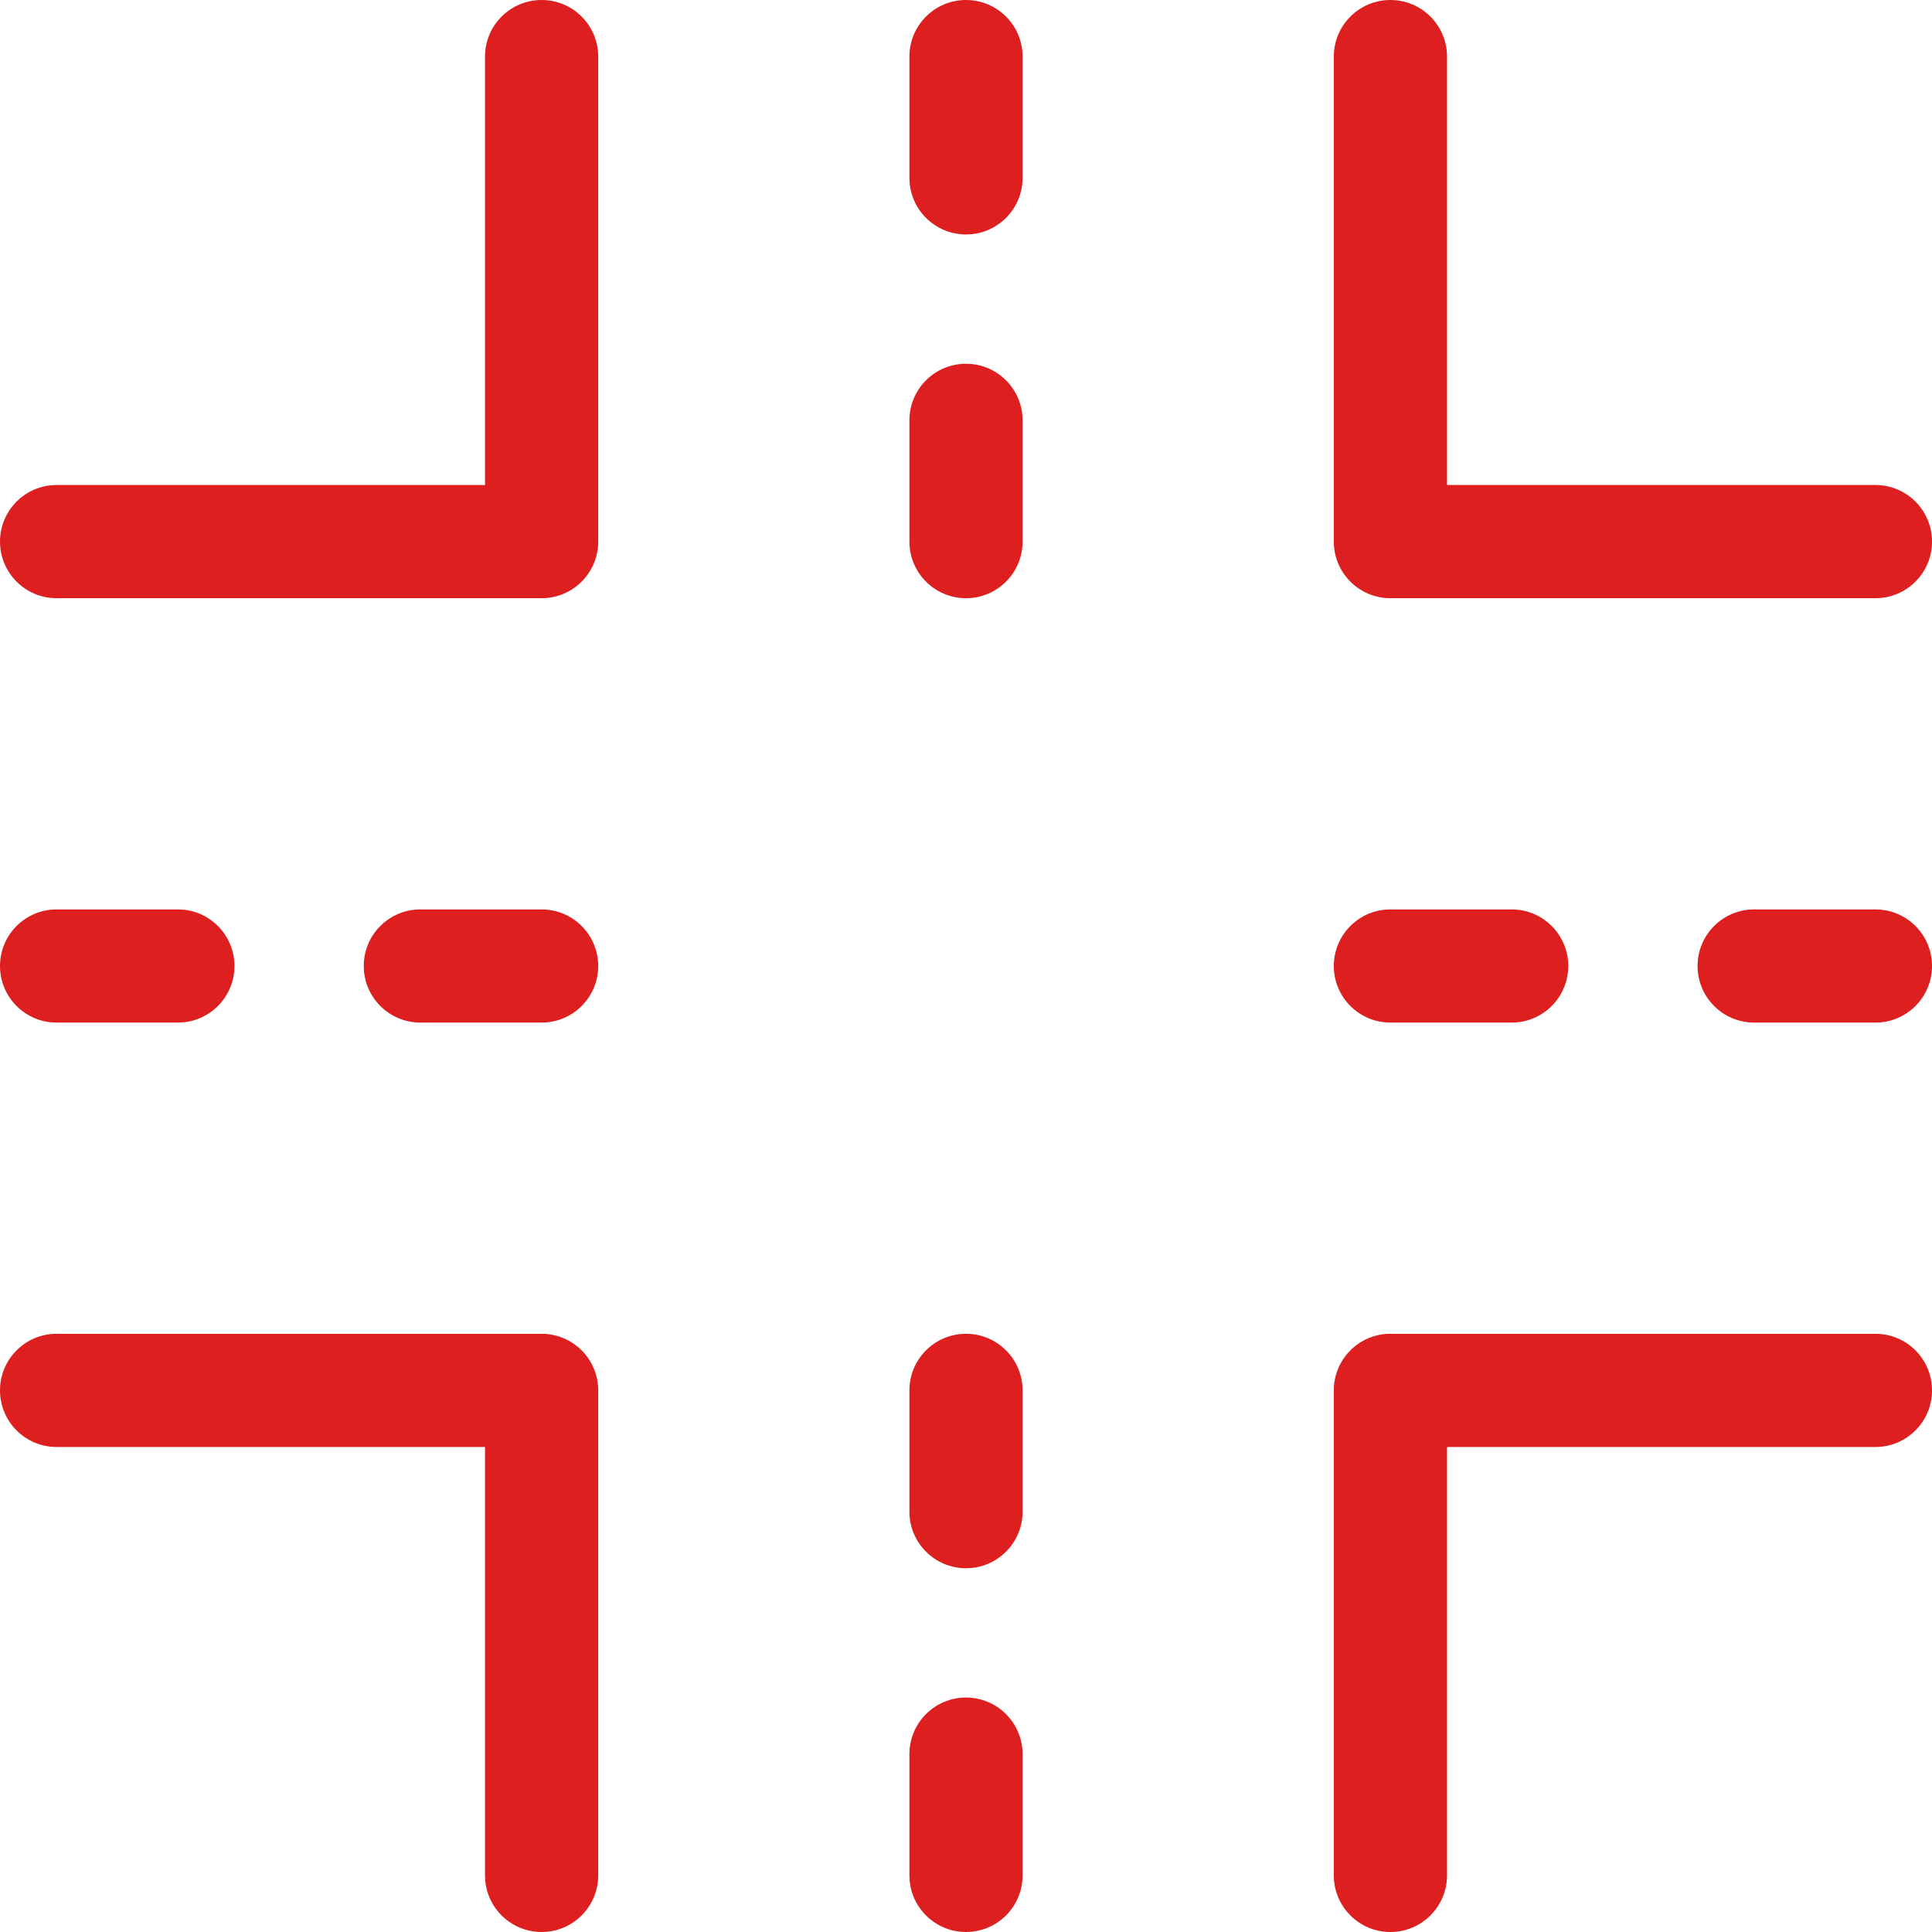
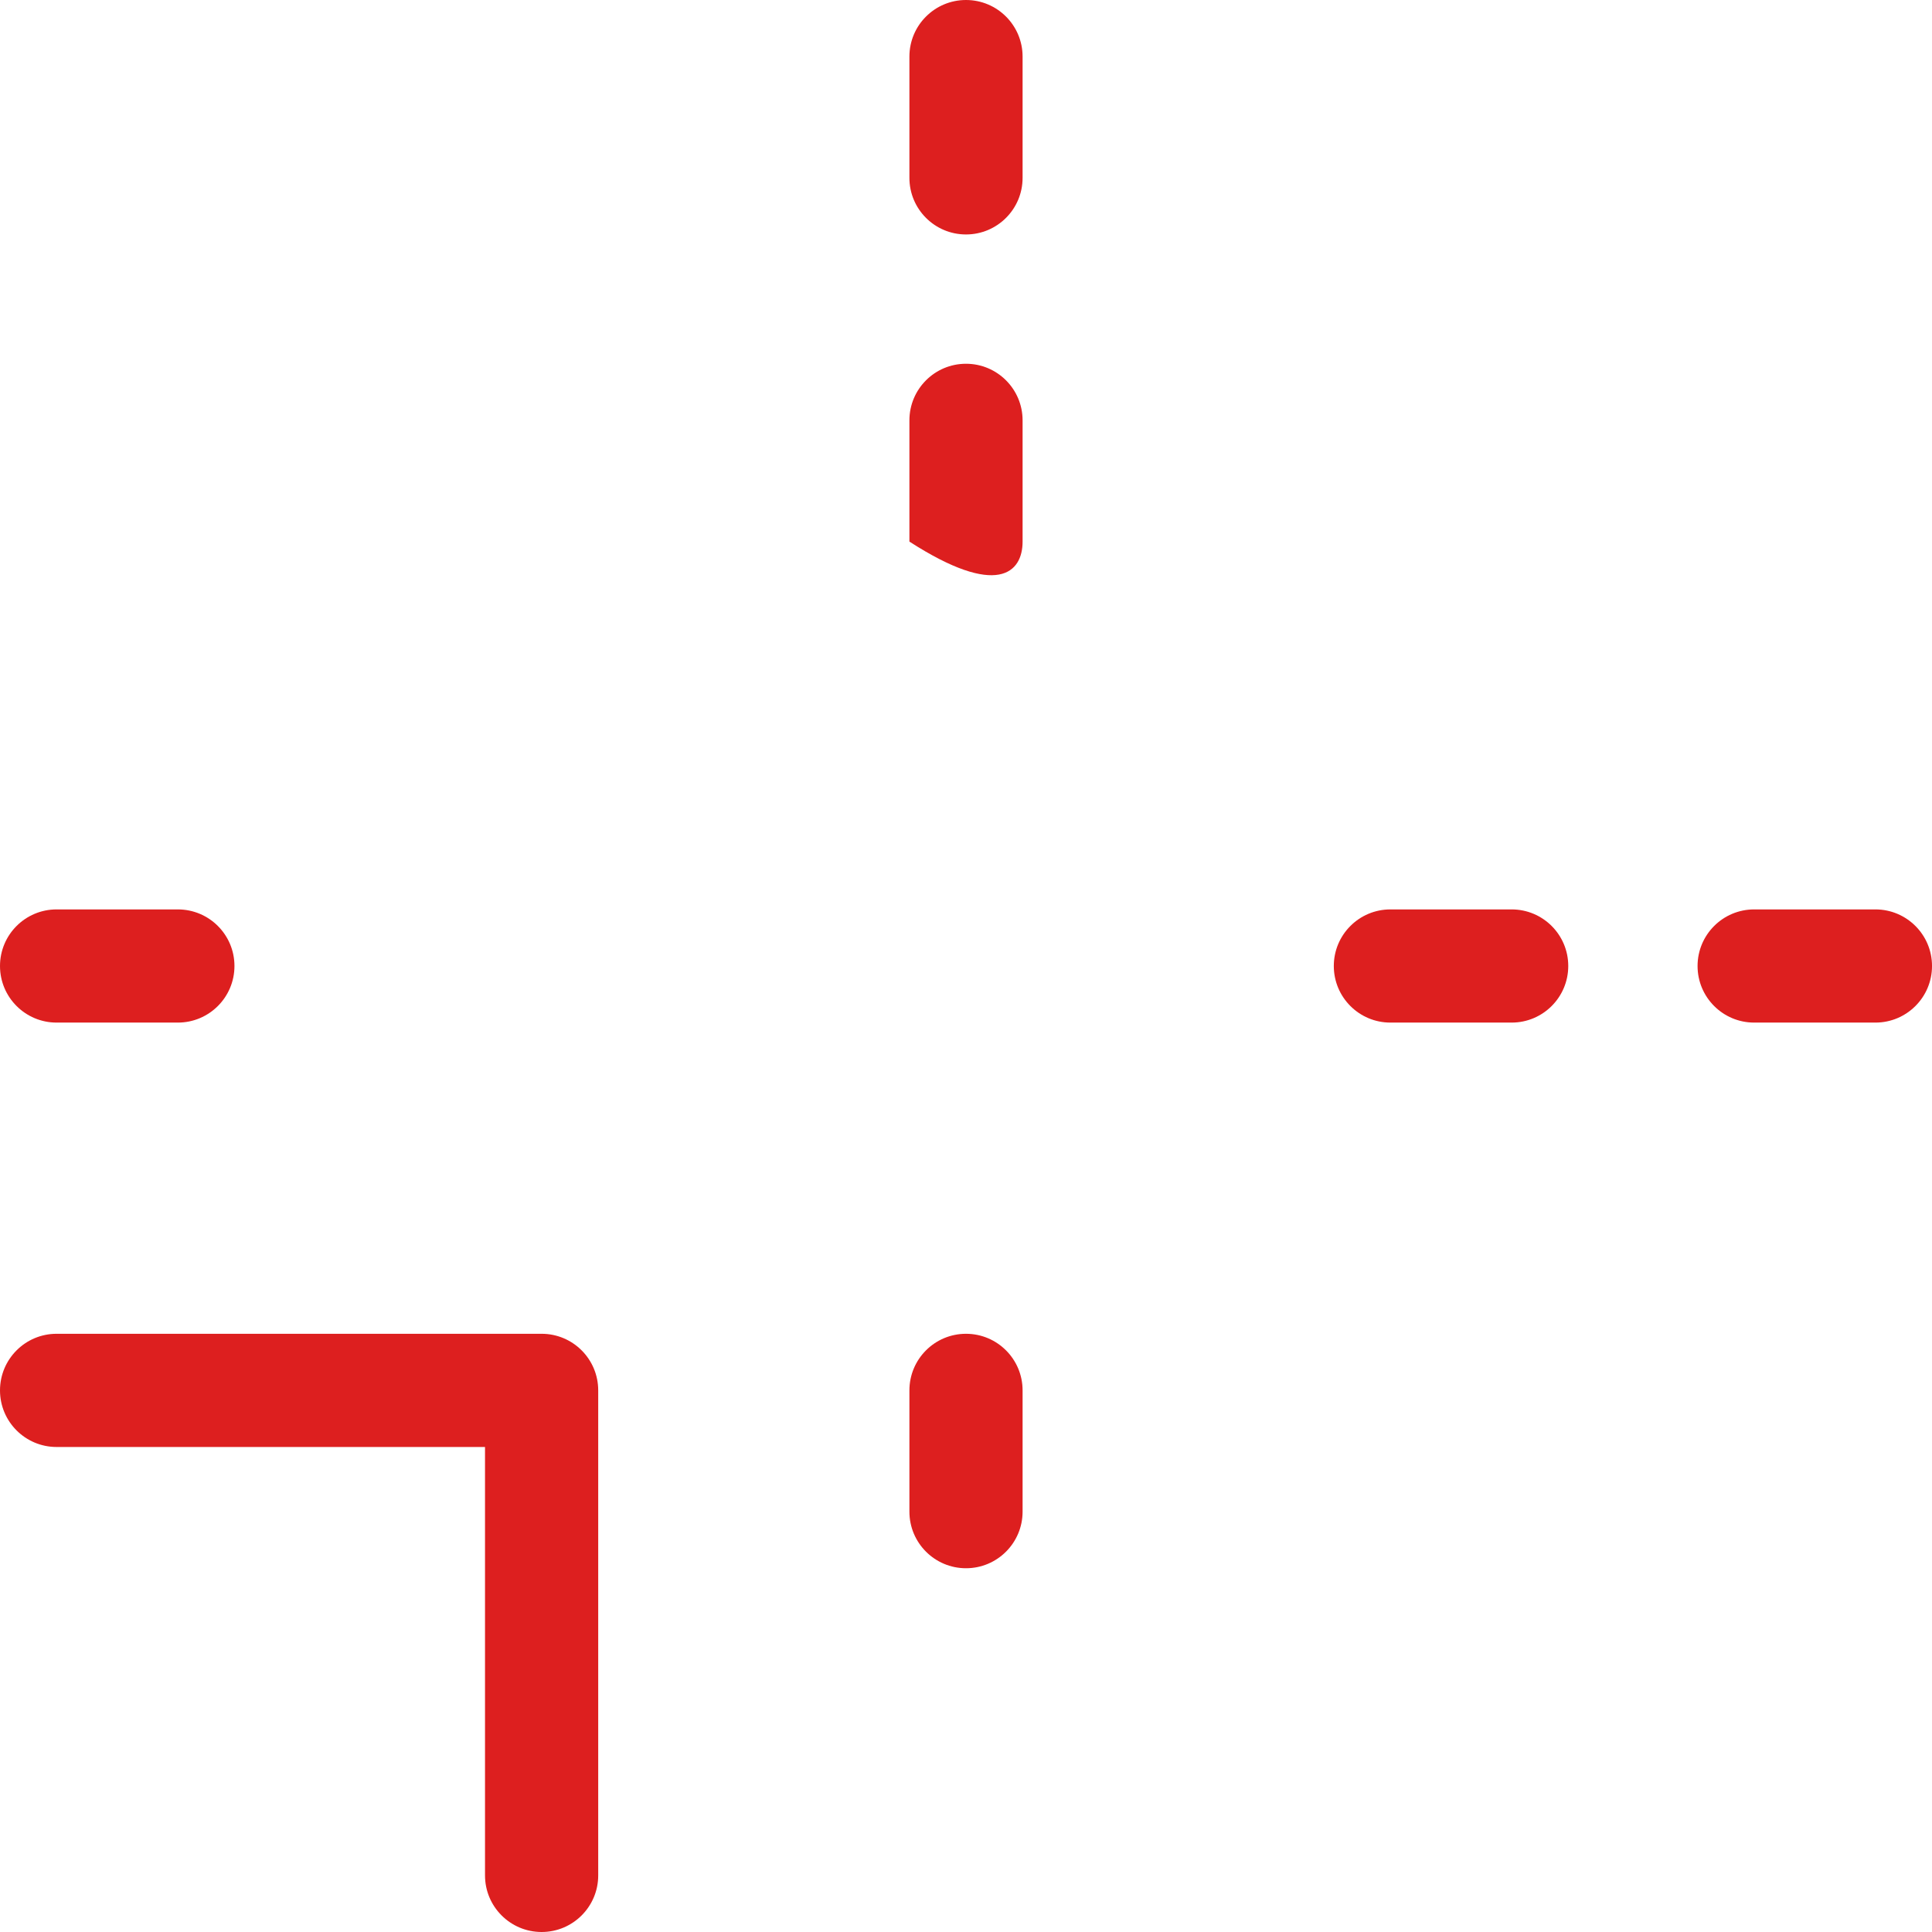
<svg xmlns="http://www.w3.org/2000/svg" width="500" zoomAndPan="magnify" viewBox="0 0 375 375" height="500" preserveAspectRatio="xMidYMid meet" version="1.2">
  <g id="ffab41d80a">
-     <path style=" stroke:none;fill-rule:nonzero;fill:#dd1f1f;fill-opacity:1;" d="M 105.125 0 C 99.059 0 94.141 4.918 94.141 10.984 L 94.141 94.141 L 10.984 94.141 C 4.918 94.141 0 99.059 0 105.125 C 0 111.195 4.918 116.113 10.984 116.113 L 105.125 116.113 C 111.195 116.113 116.113 111.195 116.113 105.125 L 116.113 10.984 C 116.113 4.918 111.195 0 105.125 0 Z M 105.125 0 " />
    <path style=" stroke:none;fill-rule:nonzero;fill:#dd1f1f;fill-opacity:1;" d="M 105.125 258.887 L 10.984 258.887 C 4.918 258.887 0 263.805 0 269.875 C 0 275.941 4.918 280.859 10.984 280.859 L 94.141 280.859 L 94.141 364.016 C 94.141 370.082 99.059 375 105.125 375 C 111.195 375 116.113 370.082 116.113 364.016 L 116.113 269.875 C 116.113 263.805 111.195 258.887 105.125 258.887 Z M 105.125 258.887 " />
-     <path style=" stroke:none;fill-rule:nonzero;fill:#dd1f1f;fill-opacity:1;" d="M 269.875 116.113 L 364.016 116.113 C 370.082 116.113 375.004 111.195 375.004 105.125 C 375.004 99.059 370.082 94.141 364.016 94.141 L 280.863 94.141 L 280.863 10.984 C 280.863 4.918 275.941 0 269.875 0 C 263.809 0 258.891 4.918 258.891 10.984 L 258.891 105.125 C 258.891 111.195 263.809 116.113 269.875 116.113 Z M 269.875 116.113 " />
-     <path style=" stroke:none;fill-rule:nonzero;fill:#dd1f1f;fill-opacity:1;" d="M 364.016 258.887 L 269.875 258.887 C 263.809 258.887 258.891 263.805 258.891 269.875 L 258.891 364.016 C 258.891 370.082 263.809 375 269.875 375 C 275.941 375 280.863 370.082 280.863 364.016 L 280.863 280.859 L 364.016 280.859 C 370.082 280.859 375.004 275.941 375.004 269.875 C 375.004 263.805 370.082 258.887 364.016 258.887 Z M 364.016 258.887 " />
-     <path style=" stroke:none;fill-rule:nonzero;fill:#dd1f1f;fill-opacity:1;" d="M 187.5 70.605 C 181.434 70.605 176.516 75.523 176.516 81.59 L 176.516 105.125 C 176.516 111.195 181.434 116.113 187.5 116.113 C 193.566 116.113 198.484 111.195 198.484 105.125 L 198.484 81.59 C 198.484 75.523 193.566 70.605 187.5 70.605 Z M 187.5 70.605 " />
-     <path style=" stroke:none;fill-rule:nonzero;fill:#dd1f1f;fill-opacity:1;" d="M 187.5 329.492 C 181.434 329.492 176.516 334.41 176.516 340.48 L 176.516 364.016 C 176.516 370.082 181.434 375 187.5 375 C 193.566 375 198.484 370.082 198.484 364.016 L 198.484 340.48 C 198.484 334.41 193.566 329.492 187.5 329.492 Z M 187.5 329.492 " />
+     <path style=" stroke:none;fill-rule:nonzero;fill:#dd1f1f;fill-opacity:1;" d="M 187.5 70.605 C 181.434 70.605 176.516 75.523 176.516 81.59 L 176.516 105.125 C 193.566 116.113 198.484 111.195 198.484 105.125 L 198.484 81.59 C 198.484 75.523 193.566 70.605 187.5 70.605 Z M 187.5 70.605 " />
    <path style=" stroke:none;fill-rule:nonzero;fill:#dd1f1f;fill-opacity:1;" d="M 187.5 0 C 181.434 0 176.516 4.918 176.516 10.984 L 176.516 34.52 C 176.516 40.59 181.434 45.508 187.5 45.508 C 193.566 45.508 198.484 40.59 198.484 34.52 L 198.484 10.984 C 198.484 4.918 193.566 0 187.5 0 Z M 187.5 0 " />
    <path style=" stroke:none;fill-rule:nonzero;fill:#dd1f1f;fill-opacity:1;" d="M 187.5 258.887 C 181.434 258.887 176.516 263.805 176.516 269.875 L 176.516 293.41 C 176.516 299.477 181.434 304.395 187.5 304.395 C 193.566 304.395 198.484 299.477 198.484 293.41 L 198.484 269.875 C 198.484 263.805 193.566 258.887 187.5 258.887 Z M 187.5 258.887 " />
    <path style=" stroke:none;fill-rule:nonzero;fill:#dd1f1f;fill-opacity:1;" d="M 269.875 198.484 L 293.41 198.484 C 299.477 198.484 304.398 193.566 304.398 187.5 C 304.398 181.434 299.477 176.516 293.41 176.516 L 269.875 176.516 C 263.809 176.516 258.891 181.434 258.891 187.5 C 258.891 193.566 263.809 198.484 269.875 198.484 Z M 269.875 198.484 " />
    <path style=" stroke:none;fill-rule:nonzero;fill:#dd1f1f;fill-opacity:1;" d="M 10.984 198.484 L 34.52 198.484 C 40.59 198.484 45.508 193.566 45.508 187.5 C 45.508 181.434 40.59 176.516 34.52 176.516 L 10.984 176.516 C 4.918 176.516 0 181.434 0 187.5 C 0 193.566 4.918 198.484 10.984 198.484 Z M 10.984 198.484 " />
    <path style=" stroke:none;fill-rule:nonzero;fill:#dd1f1f;fill-opacity:1;" d="M 364.016 176.516 L 340.48 176.516 C 334.414 176.516 329.496 181.434 329.496 187.5 C 329.496 193.566 334.414 198.484 340.48 198.484 L 364.016 198.484 C 370.082 198.484 375.004 193.566 375.004 187.5 C 375.004 181.434 370.082 176.516 364.016 176.516 Z M 364.016 176.516 " />
-     <path style=" stroke:none;fill-rule:nonzero;fill:#dd1f1f;fill-opacity:1;" d="M 105.125 176.516 L 81.59 176.516 C 75.523 176.516 70.605 181.434 70.605 187.5 C 70.605 193.566 75.523 198.484 81.59 198.484 L 105.125 198.484 C 111.195 198.484 116.113 193.566 116.113 187.5 C 116.113 181.434 111.195 176.516 105.125 176.516 Z M 105.125 176.516 " />
  </g>
</svg>